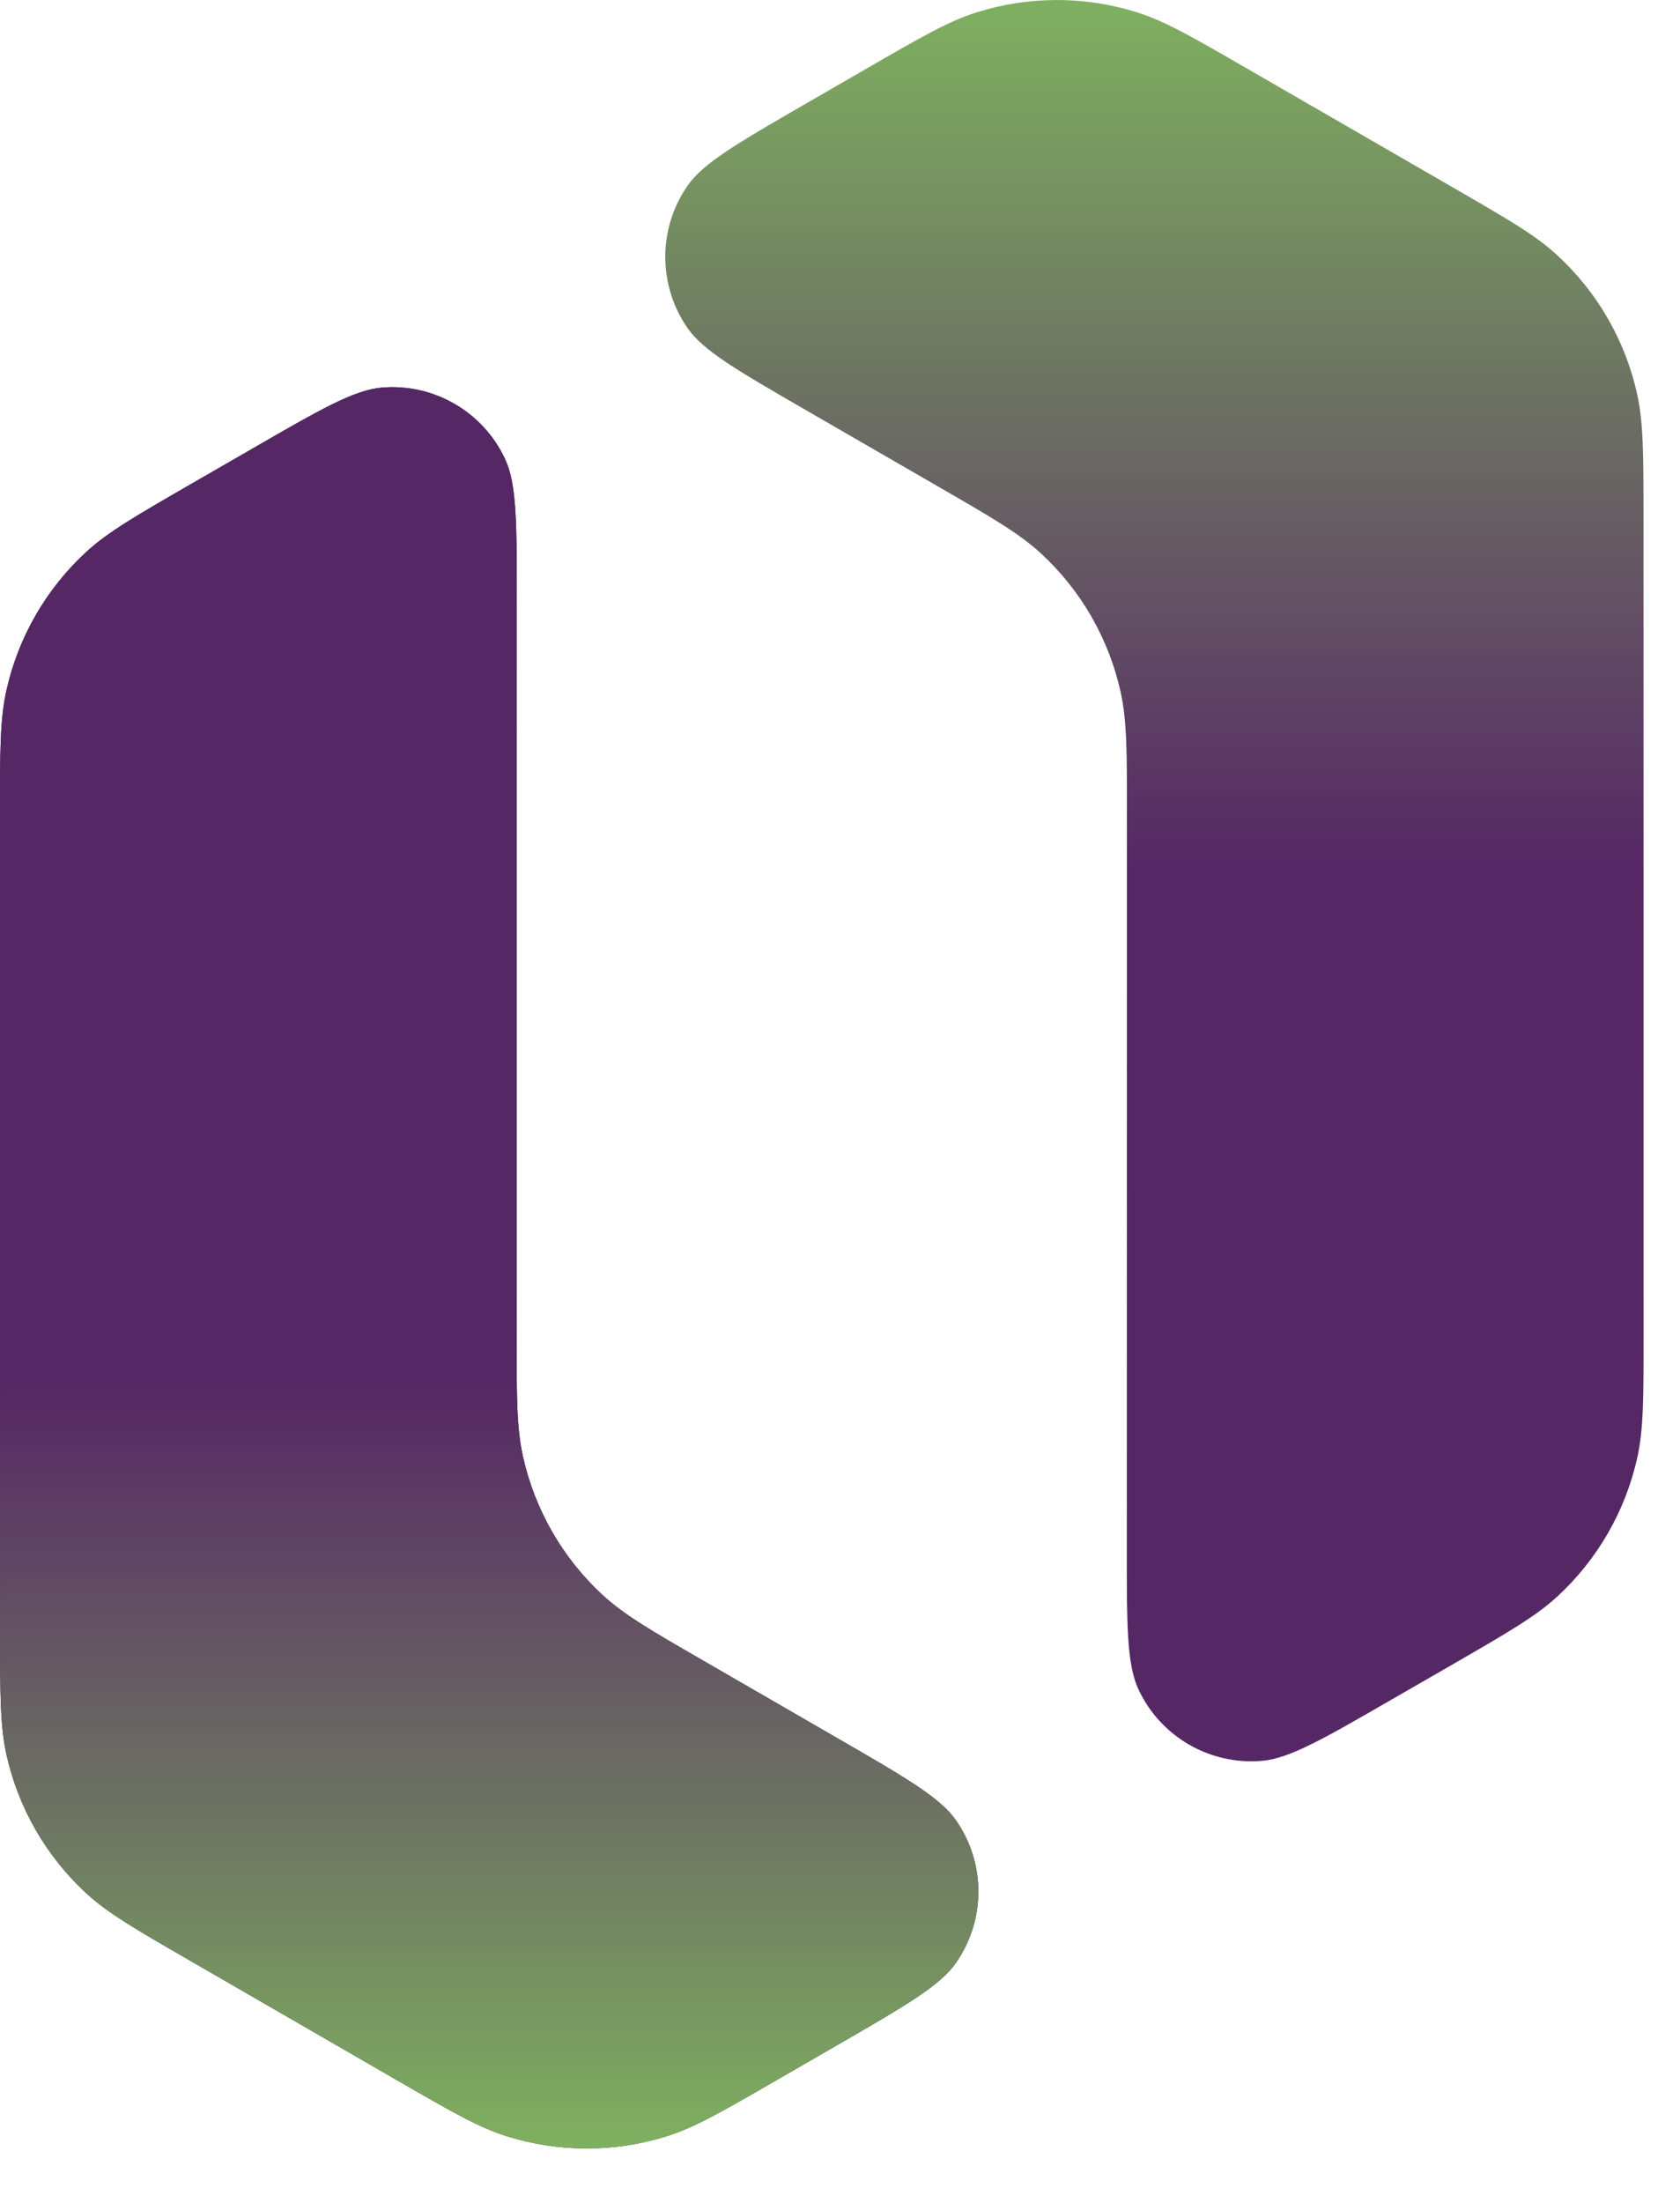
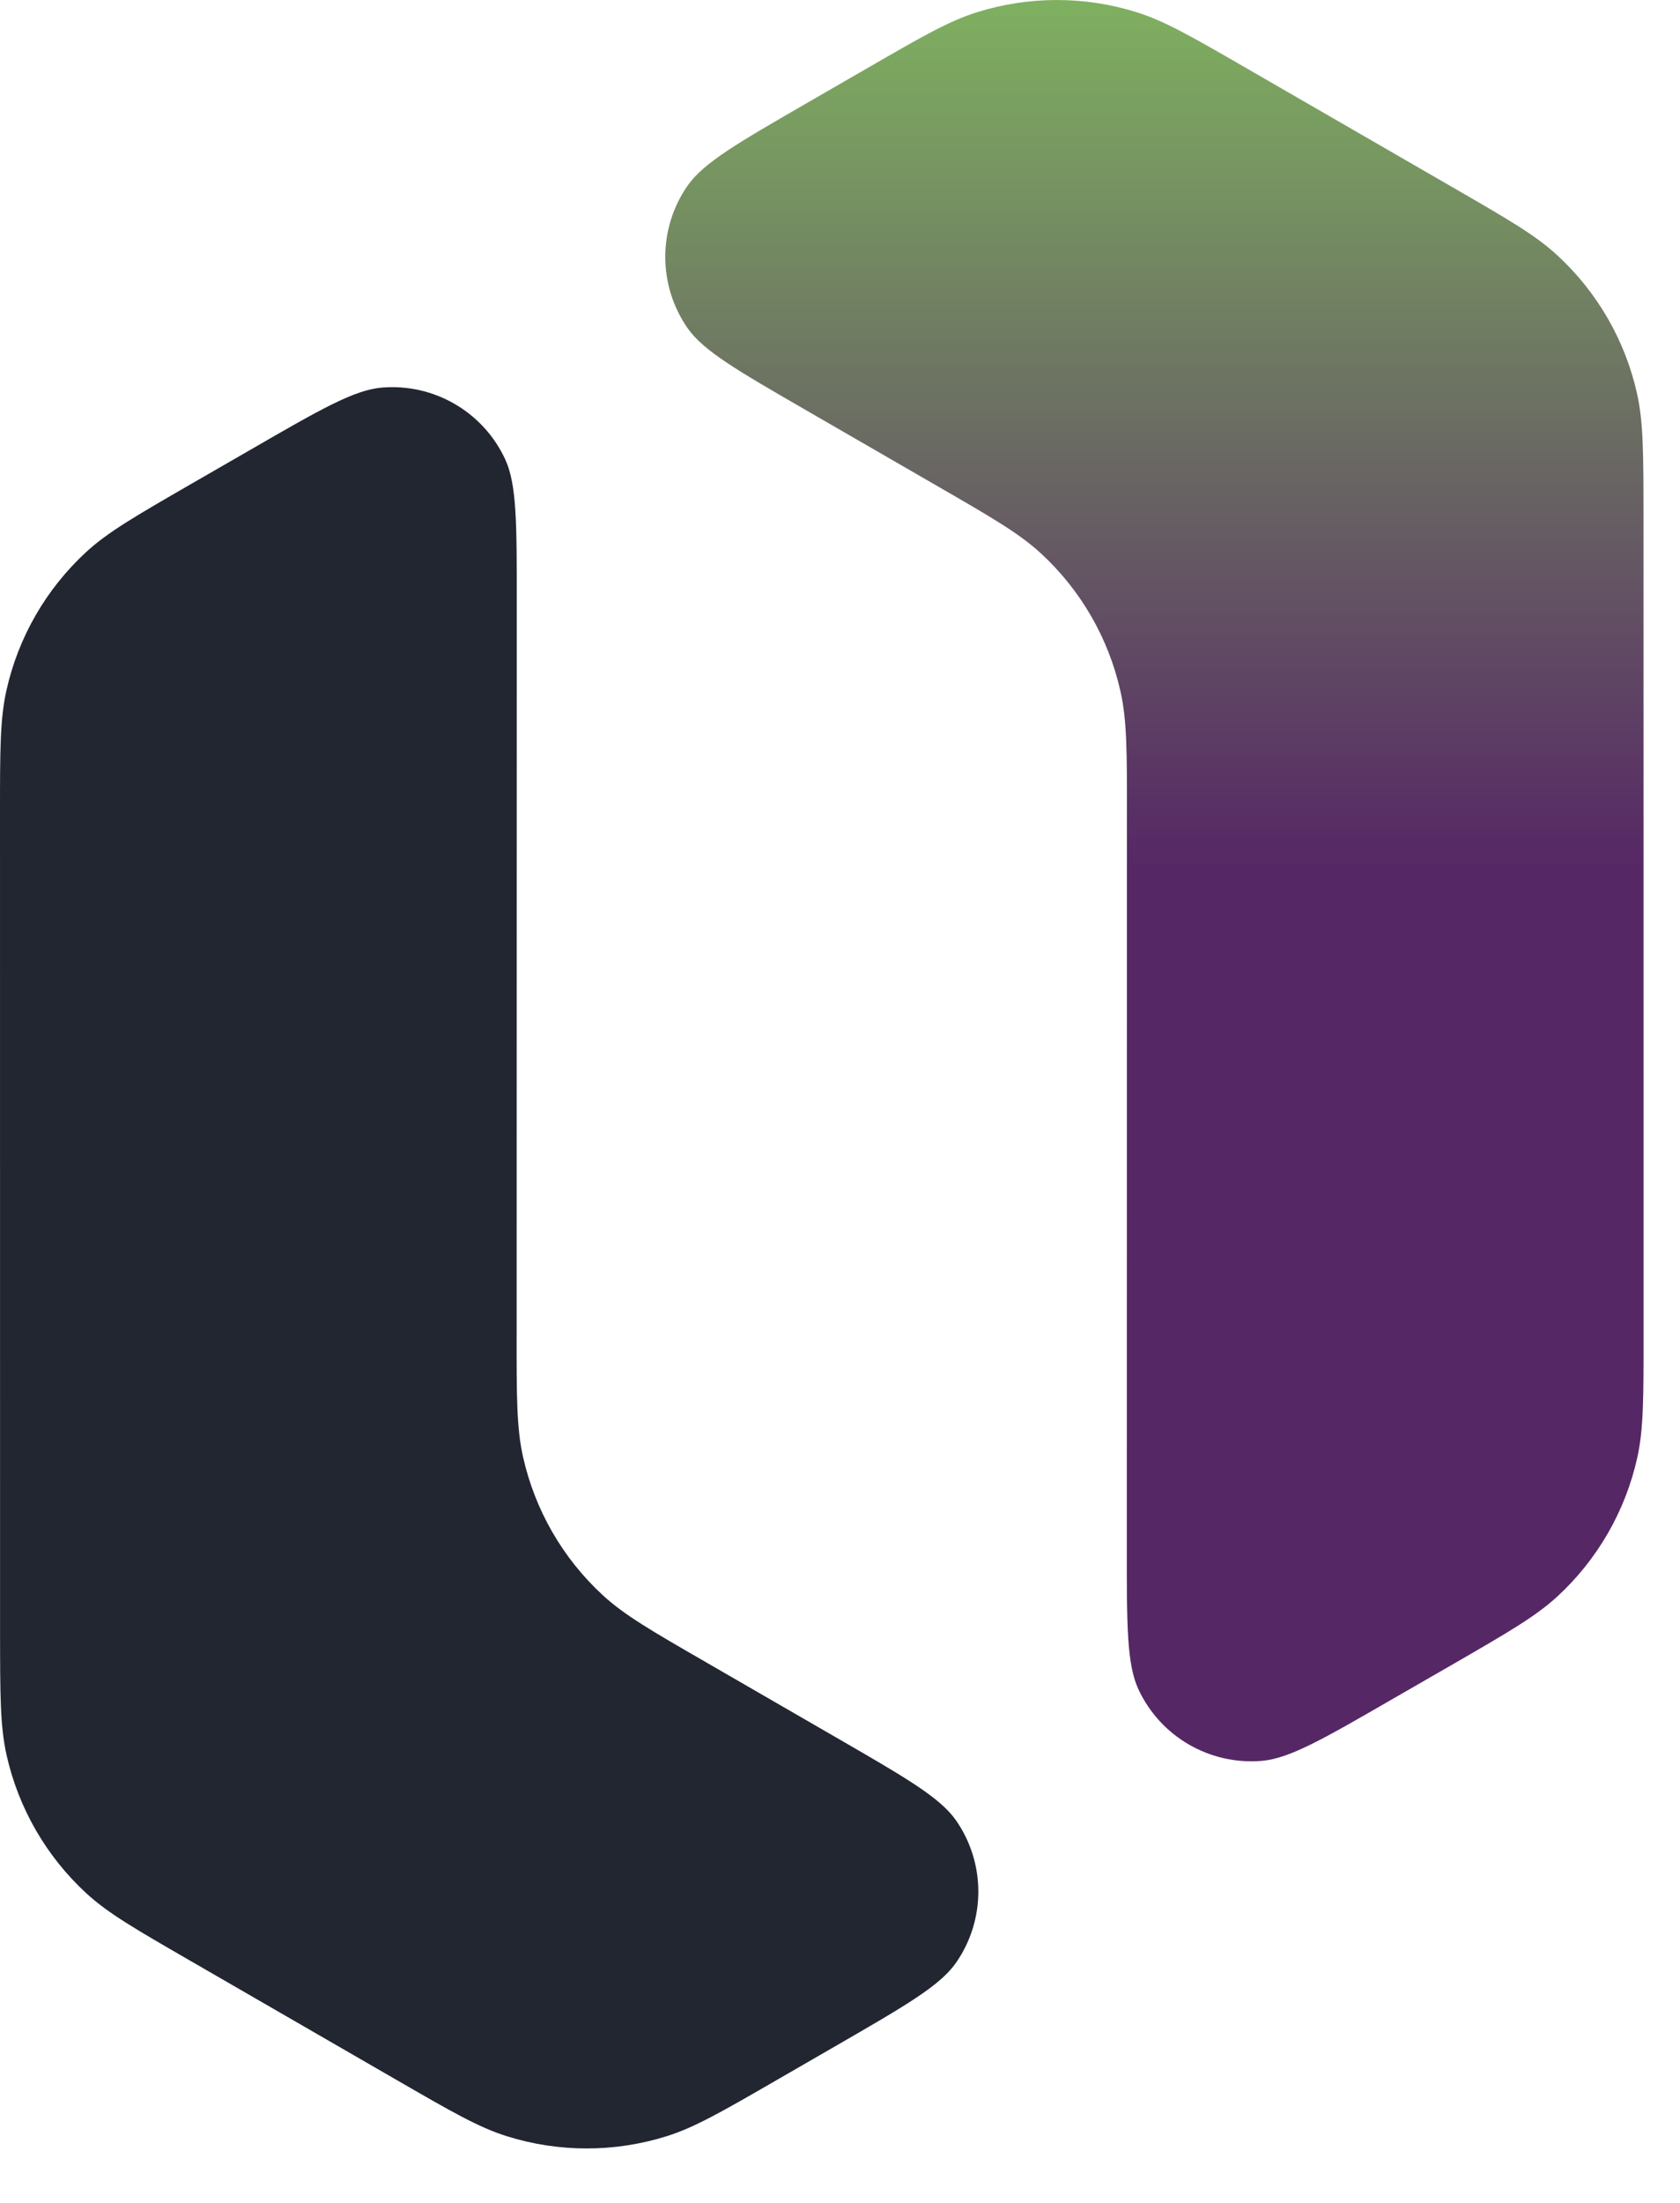
<svg xmlns="http://www.w3.org/2000/svg" width="29" height="38" viewBox="0 0 29 38" fill="none">
  <path d="M3.274 33.817C2.335 33.275 1.866 33.004 1.491 32.66C0.799 32.023 0.318 31.19 0.113 30.273C0.002 29.777 0.002 29.235 0.001 28.151L2.49521e-05 14.034C-0 12.949 -0 12.406 0.111 11.909C0.316 10.991 0.797 10.158 1.489 9.521C1.864 9.177 2.334 8.906 3.274 8.363L4.34 7.749C5.521 7.067 6.112 6.726 6.592 6.686C7.487 6.611 8.335 7.101 8.717 7.915C8.922 8.35 8.921 9.032 8.92 10.396L8.918 23.004C8.917 24.089 8.917 24.631 9.028 25.128C9.233 26.047 9.714 26.881 10.406 27.518C10.781 27.863 11.251 28.134 12.191 28.676L14.457 29.985C15.638 30.667 16.228 31.008 16.503 31.402C17.016 32.14 17.016 33.119 16.503 33.857C16.228 34.252 15.638 34.593 14.457 35.275L13.4 35.885C12.461 36.427 11.992 36.698 11.506 36.85C10.609 37.131 9.647 37.131 8.75 36.85C8.264 36.698 7.795 36.427 6.856 35.885L3.274 33.817Z" fill="#222631" />
-   <path d="M3.274 33.817C2.335 33.275 1.866 33.004 1.491 32.66C0.799 32.023 0.318 31.19 0.113 30.273C0.002 29.777 0.002 29.235 0.001 28.151L2.49521e-05 14.034C-0 12.949 -0 12.406 0.111 11.909C0.316 10.991 0.797 10.158 1.489 9.521C1.864 9.177 2.334 8.906 3.274 8.363L4.34 7.749C5.521 7.067 6.112 6.726 6.592 6.686C7.487 6.611 8.335 7.101 8.717 7.915C8.922 8.35 8.921 9.032 8.92 10.396L8.918 23.004C8.917 24.089 8.917 24.631 9.028 25.128C9.233 26.047 9.714 26.881 10.406 27.518C10.781 27.863 11.251 28.134 12.191 28.676L14.457 29.985C15.638 30.667 16.228 31.008 16.503 31.402C17.016 32.14 17.016 33.119 16.503 33.857C16.228 34.252 15.638 34.593 14.457 35.275L13.4 35.885C12.461 36.427 11.992 36.698 11.506 36.85C10.609 37.131 9.647 37.131 8.75 36.85C8.264 36.698 7.795 36.427 6.856 35.885L3.274 33.817Z" fill="url(#paint0_linear_6_5)" />
  <path d="M25.098 3.244C26.036 3.786 26.506 4.057 26.88 4.402C27.572 5.038 28.053 5.871 28.258 6.788C28.369 7.285 28.369 7.827 28.37 8.911L28.371 23.027C28.371 24.112 28.372 24.655 28.261 25.152C28.055 26.07 27.574 26.903 26.882 27.54C26.507 27.884 26.037 28.155 25.098 28.698L24.031 29.312C22.85 29.994 22.259 30.335 21.78 30.375C20.884 30.45 20.036 29.96 19.654 29.146C19.449 28.711 19.45 28.029 19.451 26.665L19.453 14.057C19.454 12.972 19.454 12.43 19.343 11.933C19.139 11.014 18.658 10.18 17.965 9.543C17.59 9.199 17.12 8.927 16.181 8.385L13.914 7.076C12.733 6.394 12.143 6.054 11.868 5.659C11.356 4.921 11.356 3.942 11.868 3.204C12.143 2.809 12.733 2.468 13.914 1.786L14.971 1.176C15.91 0.634 16.379 0.363 16.865 0.211C17.762 -0.07 18.724 -0.07 19.621 0.211C20.107 0.363 20.576 0.634 21.515 1.176L25.098 3.244Z" fill="url(#paint1_linear_6_5)" />
  <defs>
    <linearGradient id="paint0_linear_6_5" x1="14.186" y1="0" x2="14.186" y2="37.061" gradientUnits="userSpaceOnUse">
      <stop offset="0.644" stop-color="#562765" />
      <stop offset="1" stop-color="#7FB060" />
    </linearGradient>
    <linearGradient id="paint1_linear_6_5" x1="14.186" y1="0" x2="14.186" y2="37.061" gradientUnits="userSpaceOnUse">
      <stop stop-color="#7FB060" />
      <stop offset="0.404" stop-color="#562765" />
    </linearGradient>
  </defs>
</svg>